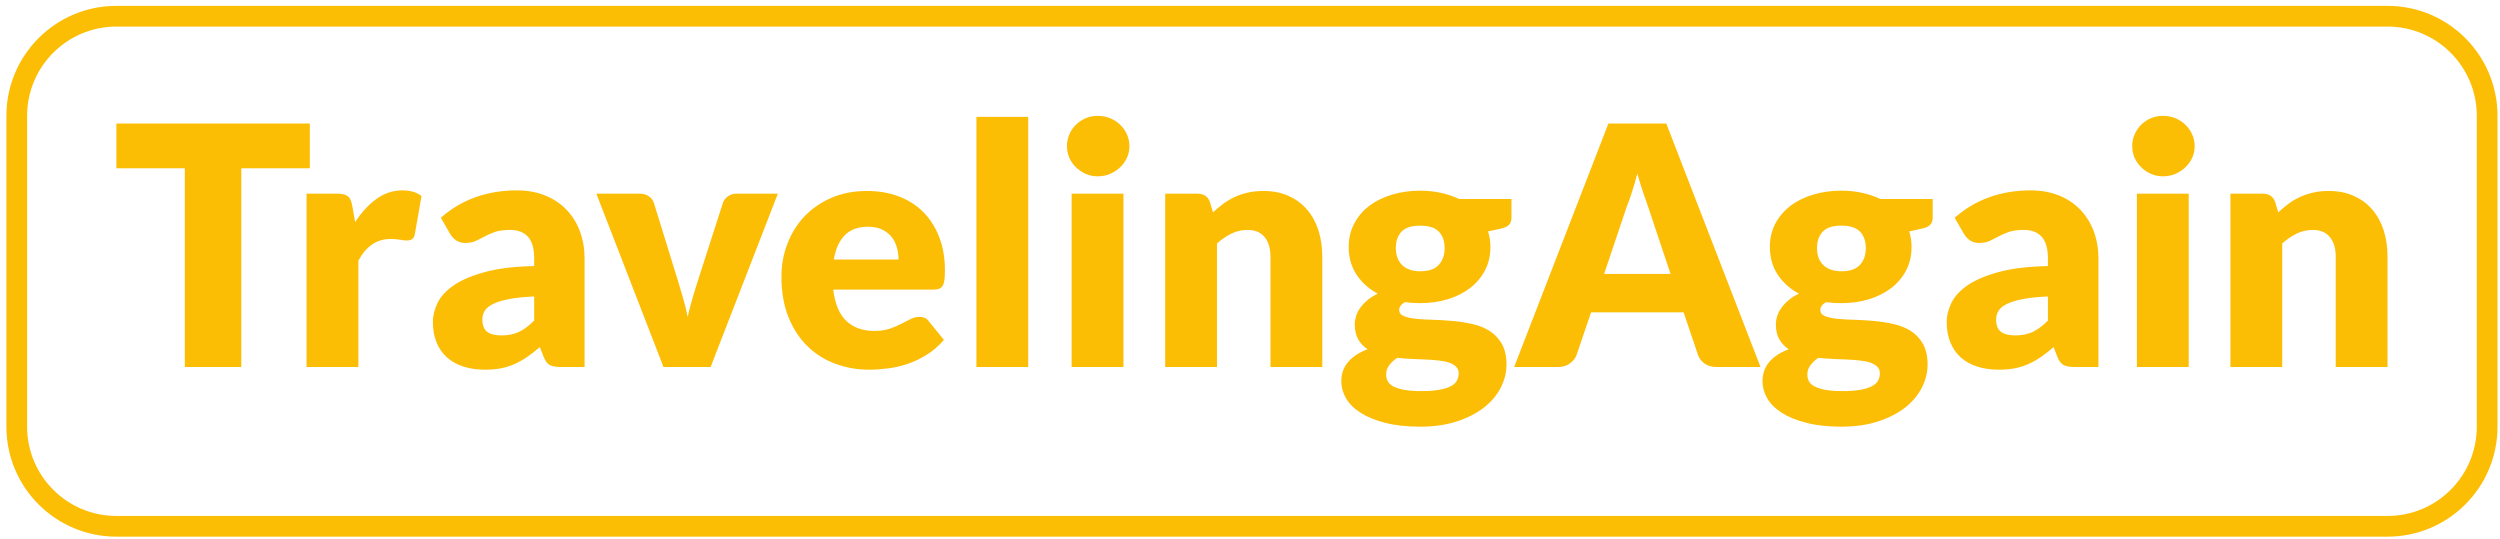
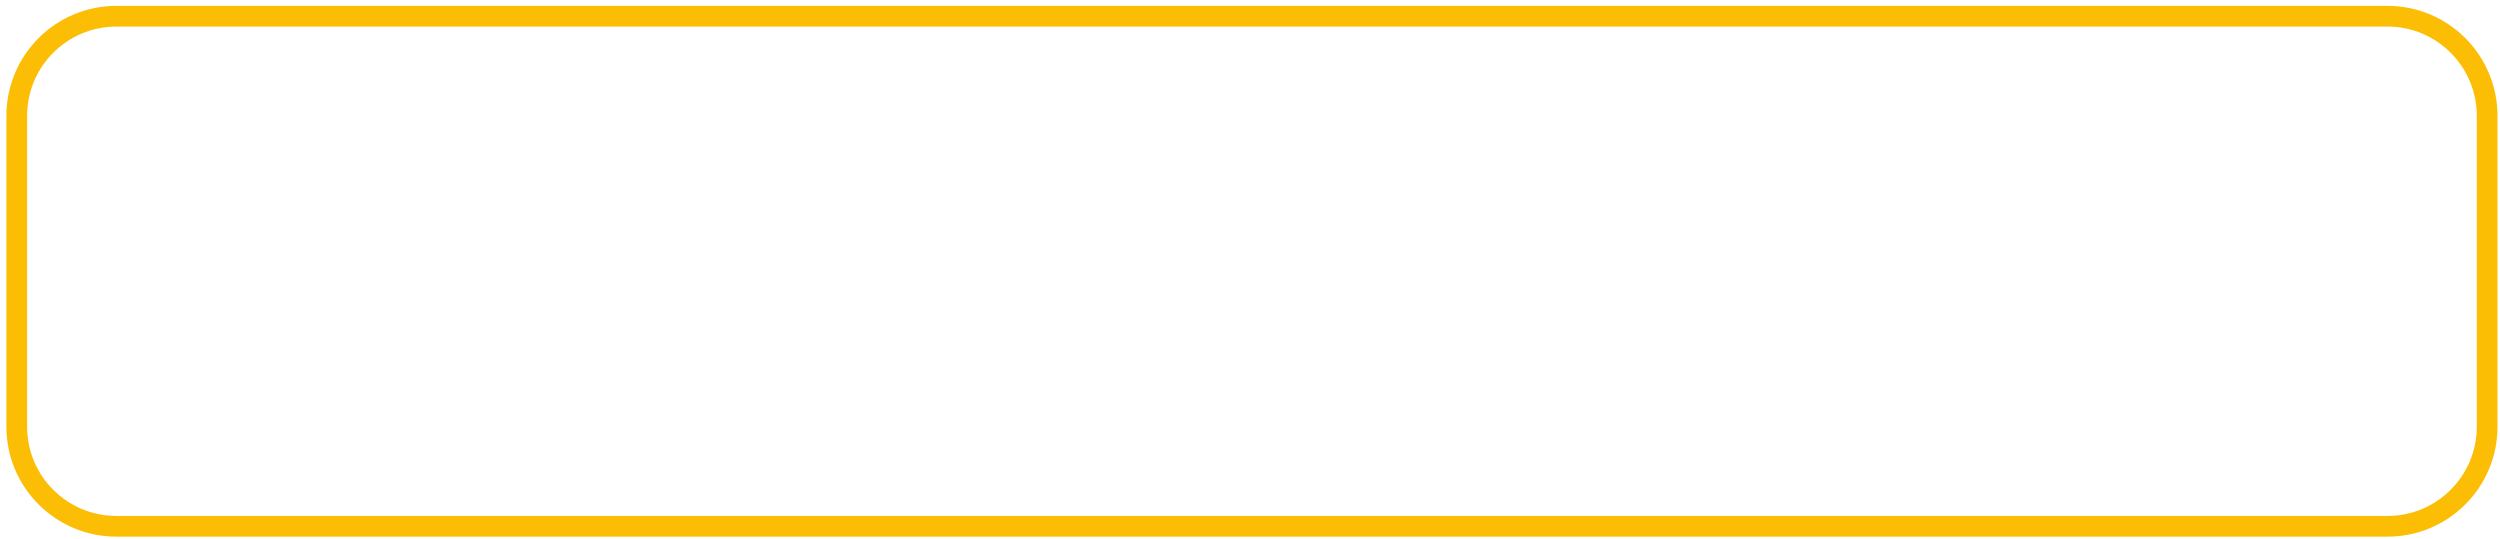
<svg xmlns="http://www.w3.org/2000/svg" width="362" height="78" viewBox="0 0 362 78" fill="none">
  <path d="M345.714 2.35H16.851C8.885 2.35 2.426 8.809 2.426 16.775V61.782C2.426 69.748 8.885 76.207 16.851 76.207H345.714C353.681 76.207 360.139 69.748 360.139 61.782V16.775C360.139 8.809 353.681 2.35 345.714 2.35Z" stroke="#FCBD05" stroke-width="3" />
-   <path d="M16.851 17.886H44.865V24.363H34.94V53.141H26.761V24.363H16.851V17.886ZM51.89 53.141H44.389V28.041H48.832C49.207 28.041 49.519 28.075 49.769 28.142C50.019 28.21 50.231 28.311 50.404 28.445C50.568 28.58 50.693 28.763 50.779 28.993C50.875 29.215 50.952 29.489 51.01 29.816L51.428 32.167C52.342 30.744 53.376 29.619 54.53 28.791C55.674 27.974 56.924 27.565 58.28 27.565C59.425 27.565 60.343 27.839 61.035 28.388L60.069 33.898C60.002 34.244 59.872 34.485 59.679 34.619C59.487 34.754 59.227 34.821 58.9 34.821C58.631 34.821 58.309 34.788 57.934 34.72C57.569 34.643 57.102 34.605 56.535 34.605C54.563 34.605 53.015 35.653 51.89 37.749V53.141ZM84.649 53.141H81.216C80.504 53.141 79.966 53.045 79.6 52.852C79.245 52.66 78.947 52.256 78.706 51.641L78.172 50.256C77.538 50.794 76.932 51.266 76.355 51.67C75.768 52.074 75.167 52.415 74.552 52.694C73.927 52.973 73.263 53.184 72.561 53.328C71.859 53.463 71.08 53.531 70.224 53.531C69.08 53.531 68.041 53.381 67.108 53.083C66.175 52.785 65.382 52.343 64.728 51.756C64.074 51.179 63.569 50.458 63.214 49.593C62.858 48.727 62.68 47.732 62.68 46.606C62.68 45.722 62.906 44.808 63.358 43.866C63.81 42.933 64.594 42.082 65.709 41.312C66.815 40.553 68.315 39.913 70.21 39.394C72.095 38.875 74.475 38.586 77.35 38.528V37.461C77.35 35.99 77.047 34.927 76.441 34.273C75.835 33.619 74.975 33.292 73.859 33.292C72.975 33.292 72.248 33.388 71.681 33.581C71.114 33.783 70.609 34.004 70.166 34.244C69.724 34.485 69.291 34.701 68.868 34.893C68.455 35.086 67.955 35.182 67.368 35.182C66.858 35.182 66.421 35.057 66.055 34.807C65.69 34.557 65.401 34.249 65.19 33.883L63.834 31.532C65.353 30.195 67.036 29.2 68.883 28.546C70.729 27.892 72.71 27.565 74.826 27.565C76.345 27.565 77.711 27.811 78.922 28.301C80.144 28.791 81.177 29.479 82.024 30.364C82.87 31.239 83.519 32.282 83.971 33.494C84.423 34.706 84.649 36.028 84.649 37.461V53.141ZM72.604 48.568C73.566 48.568 74.412 48.4 75.143 48.063C75.864 47.717 76.6 47.169 77.35 46.419V42.928C75.85 42.995 74.614 43.125 73.643 43.318C72.672 43.51 71.907 43.75 71.349 44.039C70.782 44.327 70.388 44.659 70.166 45.034C69.955 45.409 69.849 45.813 69.849 46.246C69.849 47.102 70.08 47.703 70.541 48.049C71.013 48.395 71.7 48.568 72.604 48.568ZM112.634 28.041L102.897 53.141H96.074L86.351 28.041H92.583C93.121 28.041 93.573 28.166 93.939 28.416C94.295 28.666 94.54 28.979 94.675 29.354L98.151 40.606C98.43 41.529 98.694 42.423 98.944 43.289C99.195 44.164 99.406 45.034 99.579 45.9C99.762 45.034 99.983 44.164 100.243 43.289C100.493 42.423 100.767 41.529 101.065 40.606L104.686 29.354C104.82 28.979 105.065 28.666 105.421 28.416C105.777 28.166 106.195 28.041 106.676 28.041H112.634ZM125.544 27.652C127.208 27.652 128.732 27.912 130.117 28.431C131.492 28.95 132.675 29.7 133.666 30.681C134.656 31.672 135.43 32.879 135.988 34.302C136.546 35.725 136.825 37.341 136.825 39.149C136.825 39.716 136.801 40.178 136.753 40.533C136.705 40.889 136.618 41.173 136.493 41.385C136.358 41.587 136.185 41.731 135.974 41.817C135.752 41.894 135.474 41.933 135.137 41.933H120.654C120.904 44.029 121.544 45.549 122.573 46.491C123.602 47.443 124.934 47.919 126.568 47.919C127.434 47.919 128.184 47.813 128.819 47.602C129.444 47.39 130.002 47.155 130.492 46.895C130.992 46.635 131.444 46.404 131.848 46.203C132.262 45.991 132.694 45.885 133.146 45.885C133.743 45.885 134.195 46.102 134.502 46.534L136.68 49.217C135.911 50.102 135.074 50.823 134.171 51.381C133.276 51.939 132.358 52.377 131.415 52.694C130.473 53.011 129.53 53.228 128.588 53.343C127.646 53.468 126.746 53.531 125.891 53.531C124.131 53.531 122.481 53.242 120.943 52.665C119.404 52.098 118.058 51.246 116.904 50.112C115.75 48.987 114.836 47.583 114.163 45.9C113.49 44.226 113.153 42.274 113.153 40.043C113.153 38.37 113.442 36.783 114.019 35.283C114.596 33.783 115.418 32.465 116.485 31.33C117.562 30.205 118.861 29.311 120.38 28.647C121.909 27.984 123.631 27.652 125.544 27.652ZM125.689 32.831C124.256 32.831 123.135 33.239 122.328 34.057C121.52 34.874 120.991 36.047 120.741 37.576H130.103C130.103 36.98 130.026 36.403 129.872 35.845C129.718 35.278 129.468 34.773 129.122 34.331C128.776 33.888 128.319 33.528 127.751 33.249C127.184 32.97 126.496 32.831 125.689 32.831ZM141.383 16.92H148.884V53.141H141.383V16.92ZM155.173 28.041H162.674V53.141H155.173V28.041ZM163.54 21.175C163.54 21.771 163.42 22.329 163.179 22.848C162.939 23.377 162.607 23.839 162.184 24.233C161.77 24.627 161.285 24.945 160.727 25.185C160.169 25.416 159.573 25.531 158.938 25.531C158.333 25.531 157.76 25.416 157.222 25.185C156.693 24.945 156.222 24.627 155.808 24.233C155.395 23.839 155.072 23.377 154.842 22.848C154.611 22.329 154.495 21.771 154.495 21.175C154.495 20.56 154.611 19.987 154.842 19.459C155.072 18.92 155.395 18.449 155.808 18.045C156.222 17.651 156.693 17.338 157.222 17.107C157.76 16.886 158.333 16.775 158.938 16.775C159.573 16.775 160.169 16.886 160.727 17.107C161.285 17.338 161.77 17.651 162.184 18.045C162.607 18.449 162.939 18.92 163.179 19.459C163.42 19.987 163.54 20.56 163.54 21.175ZM176.22 53.141H168.719V28.041H173.363C173.835 28.041 174.229 28.147 174.546 28.359C174.854 28.57 175.075 28.888 175.21 29.311L175.643 30.753C176.123 30.301 176.624 29.883 177.143 29.498C177.662 29.114 178.215 28.787 178.802 28.517C179.388 28.248 180.023 28.037 180.706 27.883C181.398 27.729 182.148 27.652 182.956 27.652C184.322 27.652 185.533 27.892 186.591 28.373C187.649 28.844 188.543 29.508 189.274 30.364C189.996 31.21 190.544 32.215 190.919 33.379C191.284 34.552 191.467 35.821 191.467 37.187V53.141H183.966V37.187C183.966 35.966 183.682 35.014 183.115 34.331C182.557 33.638 181.73 33.292 180.634 33.292C179.807 33.292 179.033 33.47 178.311 33.826C177.58 34.182 176.883 34.658 176.22 35.254V53.141ZM205.647 27.609C206.714 27.609 207.719 27.714 208.662 27.926C209.604 28.137 210.479 28.436 211.287 28.82H218.86V31.561C218.86 31.975 218.745 32.302 218.514 32.542C218.283 32.792 217.884 32.98 217.317 33.105L215.47 33.508C215.701 34.239 215.816 34.989 215.816 35.759C215.816 37.019 215.552 38.149 215.023 39.149C214.504 40.149 213.787 41 212.874 41.702C211.96 42.404 210.883 42.947 209.643 43.332C208.402 43.707 207.07 43.895 205.647 43.895C204.858 43.895 204.118 43.846 203.425 43.75C202.877 44.077 202.603 44.447 202.603 44.861C202.603 45.284 202.824 45.587 203.267 45.77C203.709 45.953 204.296 46.082 205.027 46.159C205.748 46.236 206.575 46.284 207.508 46.303C208.45 46.332 209.402 46.39 210.364 46.477C211.335 46.563 212.287 46.712 213.22 46.924C214.162 47.135 214.994 47.472 215.716 47.934C216.446 48.405 217.033 49.03 217.475 49.809C217.918 50.597 218.139 51.597 218.139 52.809C218.139 53.934 217.865 55.035 217.317 56.113C216.769 57.199 215.961 58.161 214.893 58.998C213.826 59.834 212.518 60.507 210.97 61.017C209.421 61.527 207.647 61.782 205.647 61.782C203.685 61.782 201.988 61.594 200.555 61.219C199.131 60.854 197.949 60.368 197.006 59.762C196.054 59.156 195.352 58.459 194.9 57.67C194.448 56.882 194.222 56.06 194.222 55.204C194.222 54.088 194.564 53.146 195.246 52.377C195.919 51.607 196.848 51.006 198.03 50.573C197.463 50.208 197.011 49.732 196.674 49.145C196.338 48.568 196.17 47.837 196.17 46.953C196.17 46.578 196.232 46.183 196.357 45.77C196.482 45.356 196.684 44.957 196.963 44.572C197.242 44.188 197.588 43.818 198.002 43.462C198.425 43.106 198.925 42.793 199.502 42.524C198.194 41.822 197.165 40.899 196.415 39.755C195.665 38.61 195.29 37.278 195.29 35.759C195.29 34.509 195.559 33.379 196.097 32.369C196.626 31.359 197.352 30.503 198.276 29.801C199.208 29.099 200.305 28.561 201.565 28.186C202.824 27.801 204.185 27.609 205.647 27.609ZM211.215 54.064C211.215 53.66 211.09 53.338 210.84 53.098C210.59 52.848 210.253 52.651 209.83 52.506C209.397 52.362 208.897 52.261 208.33 52.203C207.753 52.136 207.133 52.088 206.469 52.059C205.815 52.021 205.132 51.992 204.421 51.973C203.709 51.944 203.007 51.891 202.315 51.814C201.843 52.131 201.459 52.487 201.161 52.881C200.862 53.276 200.713 53.723 200.713 54.223C200.713 54.579 200.79 54.906 200.944 55.204C201.098 55.492 201.367 55.742 201.752 55.954C202.137 56.156 202.656 56.319 203.31 56.444C203.964 56.569 204.791 56.632 205.791 56.632C206.878 56.632 207.767 56.565 208.46 56.43C209.152 56.305 209.705 56.127 210.119 55.896C210.532 55.675 210.816 55.406 210.97 55.088C211.133 54.771 211.215 54.43 211.215 54.064ZM205.647 39.279C206.887 39.279 207.787 38.966 208.344 38.341C208.902 37.725 209.181 36.922 209.181 35.932C209.181 34.922 208.902 34.124 208.344 33.537C207.787 32.96 206.887 32.672 205.647 32.672C204.406 32.672 203.507 32.96 202.949 33.537C202.392 34.124 202.113 34.922 202.113 35.932C202.113 36.422 202.185 36.865 202.329 37.259C202.464 37.663 202.675 38.014 202.964 38.312C203.252 38.62 203.618 38.855 204.06 39.019C204.502 39.192 205.031 39.279 205.647 39.279ZM241.277 17.886L254.923 53.141H248.576C247.874 53.141 247.292 52.977 246.83 52.651C246.369 52.314 246.047 51.891 245.864 51.381L243.787 45.222H230.386L228.294 51.381C228.14 51.833 227.828 52.237 227.357 52.593C226.885 52.958 226.313 53.141 225.64 53.141H219.25L232.896 17.886H241.277ZM235.507 30.061L232.275 39.668H241.897L238.666 30.003C238.454 29.388 238.204 28.666 237.916 27.839C237.637 27.012 237.358 26.113 237.079 25.142C236.829 26.123 236.565 27.036 236.286 27.883C236.016 28.719 235.757 29.445 235.507 30.061ZM266.636 27.609C267.704 27.609 268.708 27.714 269.651 27.926C270.593 28.137 271.468 28.436 272.276 28.82H279.849V31.561C279.849 31.975 279.729 32.302 279.489 32.542C279.258 32.792 278.859 32.98 278.292 33.105L276.46 33.508C276.681 34.239 276.791 34.989 276.791 35.759C276.791 37.019 276.532 38.149 276.012 39.149C275.483 40.149 274.767 41 273.863 41.702C272.949 42.404 271.872 42.947 270.632 43.332C269.382 43.707 268.05 43.895 266.636 43.895C265.847 43.895 265.102 43.846 264.4 43.75C263.852 44.077 263.578 44.447 263.578 44.861C263.578 45.284 263.804 45.587 264.256 45.77C264.698 45.953 265.28 46.082 266.001 46.159C266.732 46.236 267.564 46.284 268.497 46.303C269.43 46.332 270.382 46.39 271.353 46.477C272.324 46.563 273.276 46.712 274.209 46.924C275.142 47.135 275.974 47.472 276.705 47.934C277.426 48.405 278.008 49.03 278.45 49.809C278.893 50.597 279.114 51.597 279.114 52.809C279.114 53.934 278.84 55.035 278.292 56.113C277.743 57.199 276.94 58.161 275.883 58.998C274.815 59.834 273.507 60.507 271.959 61.017C270.411 61.527 268.636 61.782 266.636 61.782C264.665 61.782 262.967 61.594 261.544 61.219C260.111 60.854 258.923 60.368 257.981 59.762C257.039 59.156 256.341 58.459 255.889 57.67C255.437 56.882 255.211 56.06 255.211 55.204C255.211 54.088 255.548 53.146 256.221 52.377C256.904 51.607 257.832 51.006 259.005 50.573C258.447 50.208 257.995 49.732 257.649 49.145C257.313 48.568 257.144 47.837 257.144 46.953C257.144 46.578 257.212 46.183 257.346 45.77C257.471 45.356 257.673 44.957 257.952 44.572C258.221 44.188 258.568 43.818 258.991 43.462C259.404 43.106 259.904 42.793 260.491 42.524C259.183 41.822 258.154 40.899 257.404 39.755C256.654 38.61 256.279 37.278 256.279 35.759C256.279 34.509 256.543 33.379 257.072 32.369C257.611 31.359 258.342 30.503 259.265 29.801C260.188 29.099 261.28 28.561 262.539 28.186C263.799 27.801 265.165 27.609 266.636 27.609ZM272.204 54.064C272.204 53.66 272.079 53.338 271.829 53.098C271.579 52.848 271.238 52.651 270.805 52.506C270.382 52.362 269.882 52.261 269.305 52.203C268.737 52.136 268.122 52.088 267.458 52.059C266.795 52.021 266.107 51.992 265.395 51.973C264.684 51.944 263.982 51.891 263.289 51.814C262.828 52.131 262.448 52.487 262.15 52.881C261.852 53.276 261.703 53.723 261.703 54.223C261.703 54.579 261.78 54.906 261.933 55.204C262.078 55.492 262.347 55.742 262.741 55.954C263.126 56.156 263.645 56.319 264.299 56.444C264.953 56.569 265.78 56.632 266.78 56.632C267.857 56.632 268.742 56.565 269.435 56.43C270.137 56.305 270.69 56.127 271.093 55.896C271.507 55.675 271.795 55.406 271.959 55.088C272.122 54.771 272.204 54.43 272.204 54.064ZM266.636 39.279C267.877 39.279 268.776 38.966 269.334 38.341C269.891 37.725 270.17 36.922 270.17 35.932C270.17 34.922 269.891 34.124 269.334 33.537C268.776 32.96 267.877 32.672 266.636 32.672C265.396 32.672 264.496 32.96 263.939 33.537C263.381 34.124 263.102 34.922 263.102 35.932C263.102 36.422 263.169 36.865 263.304 37.259C263.439 37.663 263.655 38.014 263.953 38.312C264.241 38.62 264.607 38.855 265.049 39.019C265.492 39.192 266.021 39.279 266.636 39.279ZM303.853 53.141H300.42C299.708 53.141 299.169 53.045 298.804 52.852C298.439 52.66 298.136 52.256 297.895 51.641L297.361 50.256C296.736 50.794 296.135 51.266 295.558 51.67C294.972 52.074 294.371 52.415 293.755 52.694C293.13 52.973 292.467 53.184 291.765 53.328C291.063 53.463 290.284 53.531 289.428 53.531C288.283 53.531 287.245 53.381 286.312 53.083C285.369 52.785 284.571 52.343 283.917 51.756C283.273 51.179 282.773 50.458 282.417 49.593C282.061 48.727 281.883 47.732 281.883 46.606C281.883 45.722 282.109 44.808 282.561 43.866C283.013 42.933 283.792 42.082 284.898 41.312C286.014 40.553 287.514 39.913 289.399 39.394C291.293 38.875 293.673 38.586 296.539 38.528V37.461C296.539 35.99 296.236 34.927 295.63 34.273C295.034 33.619 294.178 33.292 293.063 33.292C292.168 33.292 291.442 33.388 290.885 33.581C290.317 33.783 289.812 34.004 289.37 34.244C288.928 34.485 288.495 34.701 288.072 34.893C287.658 35.086 287.158 35.182 286.572 35.182C286.052 35.182 285.615 35.057 285.259 34.807C284.893 34.557 284.605 34.249 284.393 33.883L283.037 31.532C284.557 30.195 286.24 29.2 288.086 28.546C289.933 27.892 291.914 27.565 294.029 27.565C295.549 27.565 296.914 27.811 298.126 28.301C299.347 28.791 300.381 29.479 301.227 30.364C302.074 31.239 302.723 32.282 303.175 33.494C303.627 34.706 303.853 36.028 303.853 37.461V53.141ZM291.808 48.568C292.769 48.568 293.616 48.4 294.347 48.063C295.068 47.717 295.799 47.169 296.539 46.419V42.928C295.039 42.995 293.808 43.125 292.846 43.318C291.875 43.51 291.106 43.75 290.538 44.039C289.981 44.327 289.591 44.659 289.37 45.034C289.149 45.409 289.038 45.813 289.038 46.246C289.038 47.102 289.274 47.703 289.745 48.049C290.216 48.395 290.904 48.568 291.808 48.568ZM309.421 28.041H316.922V53.141H309.421V28.041ZM317.787 21.175C317.787 21.771 317.667 22.329 317.427 22.848C317.186 23.377 316.855 23.839 316.431 24.233C316.018 24.627 315.532 24.945 314.975 25.185C314.417 25.416 313.825 25.531 313.2 25.531C312.585 25.531 312.008 25.416 311.469 25.185C310.94 24.945 310.469 24.627 310.056 24.233C309.652 23.839 309.329 23.377 309.089 22.848C308.858 22.329 308.743 21.771 308.743 21.175C308.743 20.56 308.858 19.987 309.089 19.459C309.329 18.92 309.652 18.449 310.056 18.045C310.469 17.651 310.94 17.338 311.469 17.107C312.008 16.886 312.585 16.775 313.2 16.775C313.825 16.775 314.417 16.886 314.975 17.107C315.532 17.338 316.018 17.651 316.431 18.045C316.855 18.449 317.186 18.92 317.427 19.459C317.667 19.987 317.787 20.56 317.787 21.175ZM330.467 53.141H322.966V28.041H327.611C328.082 28.041 328.476 28.147 328.794 28.359C329.101 28.57 329.323 28.888 329.457 29.311L329.89 30.753C330.371 30.301 330.871 29.883 331.39 29.498C331.91 29.114 332.463 28.787 333.049 28.517C333.636 28.248 334.275 28.037 334.968 27.883C335.65 27.729 336.396 27.652 337.204 27.652C338.569 27.652 339.781 27.892 340.839 28.373C341.897 28.844 342.791 29.508 343.522 30.364C344.243 31.21 344.791 32.215 345.166 33.379C345.532 34.552 345.714 35.821 345.714 37.187V53.141H338.213V37.187C338.213 35.966 337.93 35.014 337.362 34.331C336.804 33.638 335.977 33.292 334.881 33.292C334.054 33.292 333.28 33.47 332.559 33.826C331.828 34.182 331.131 34.658 330.467 35.254V53.141Z" fill="#FCBD05" />
</svg>